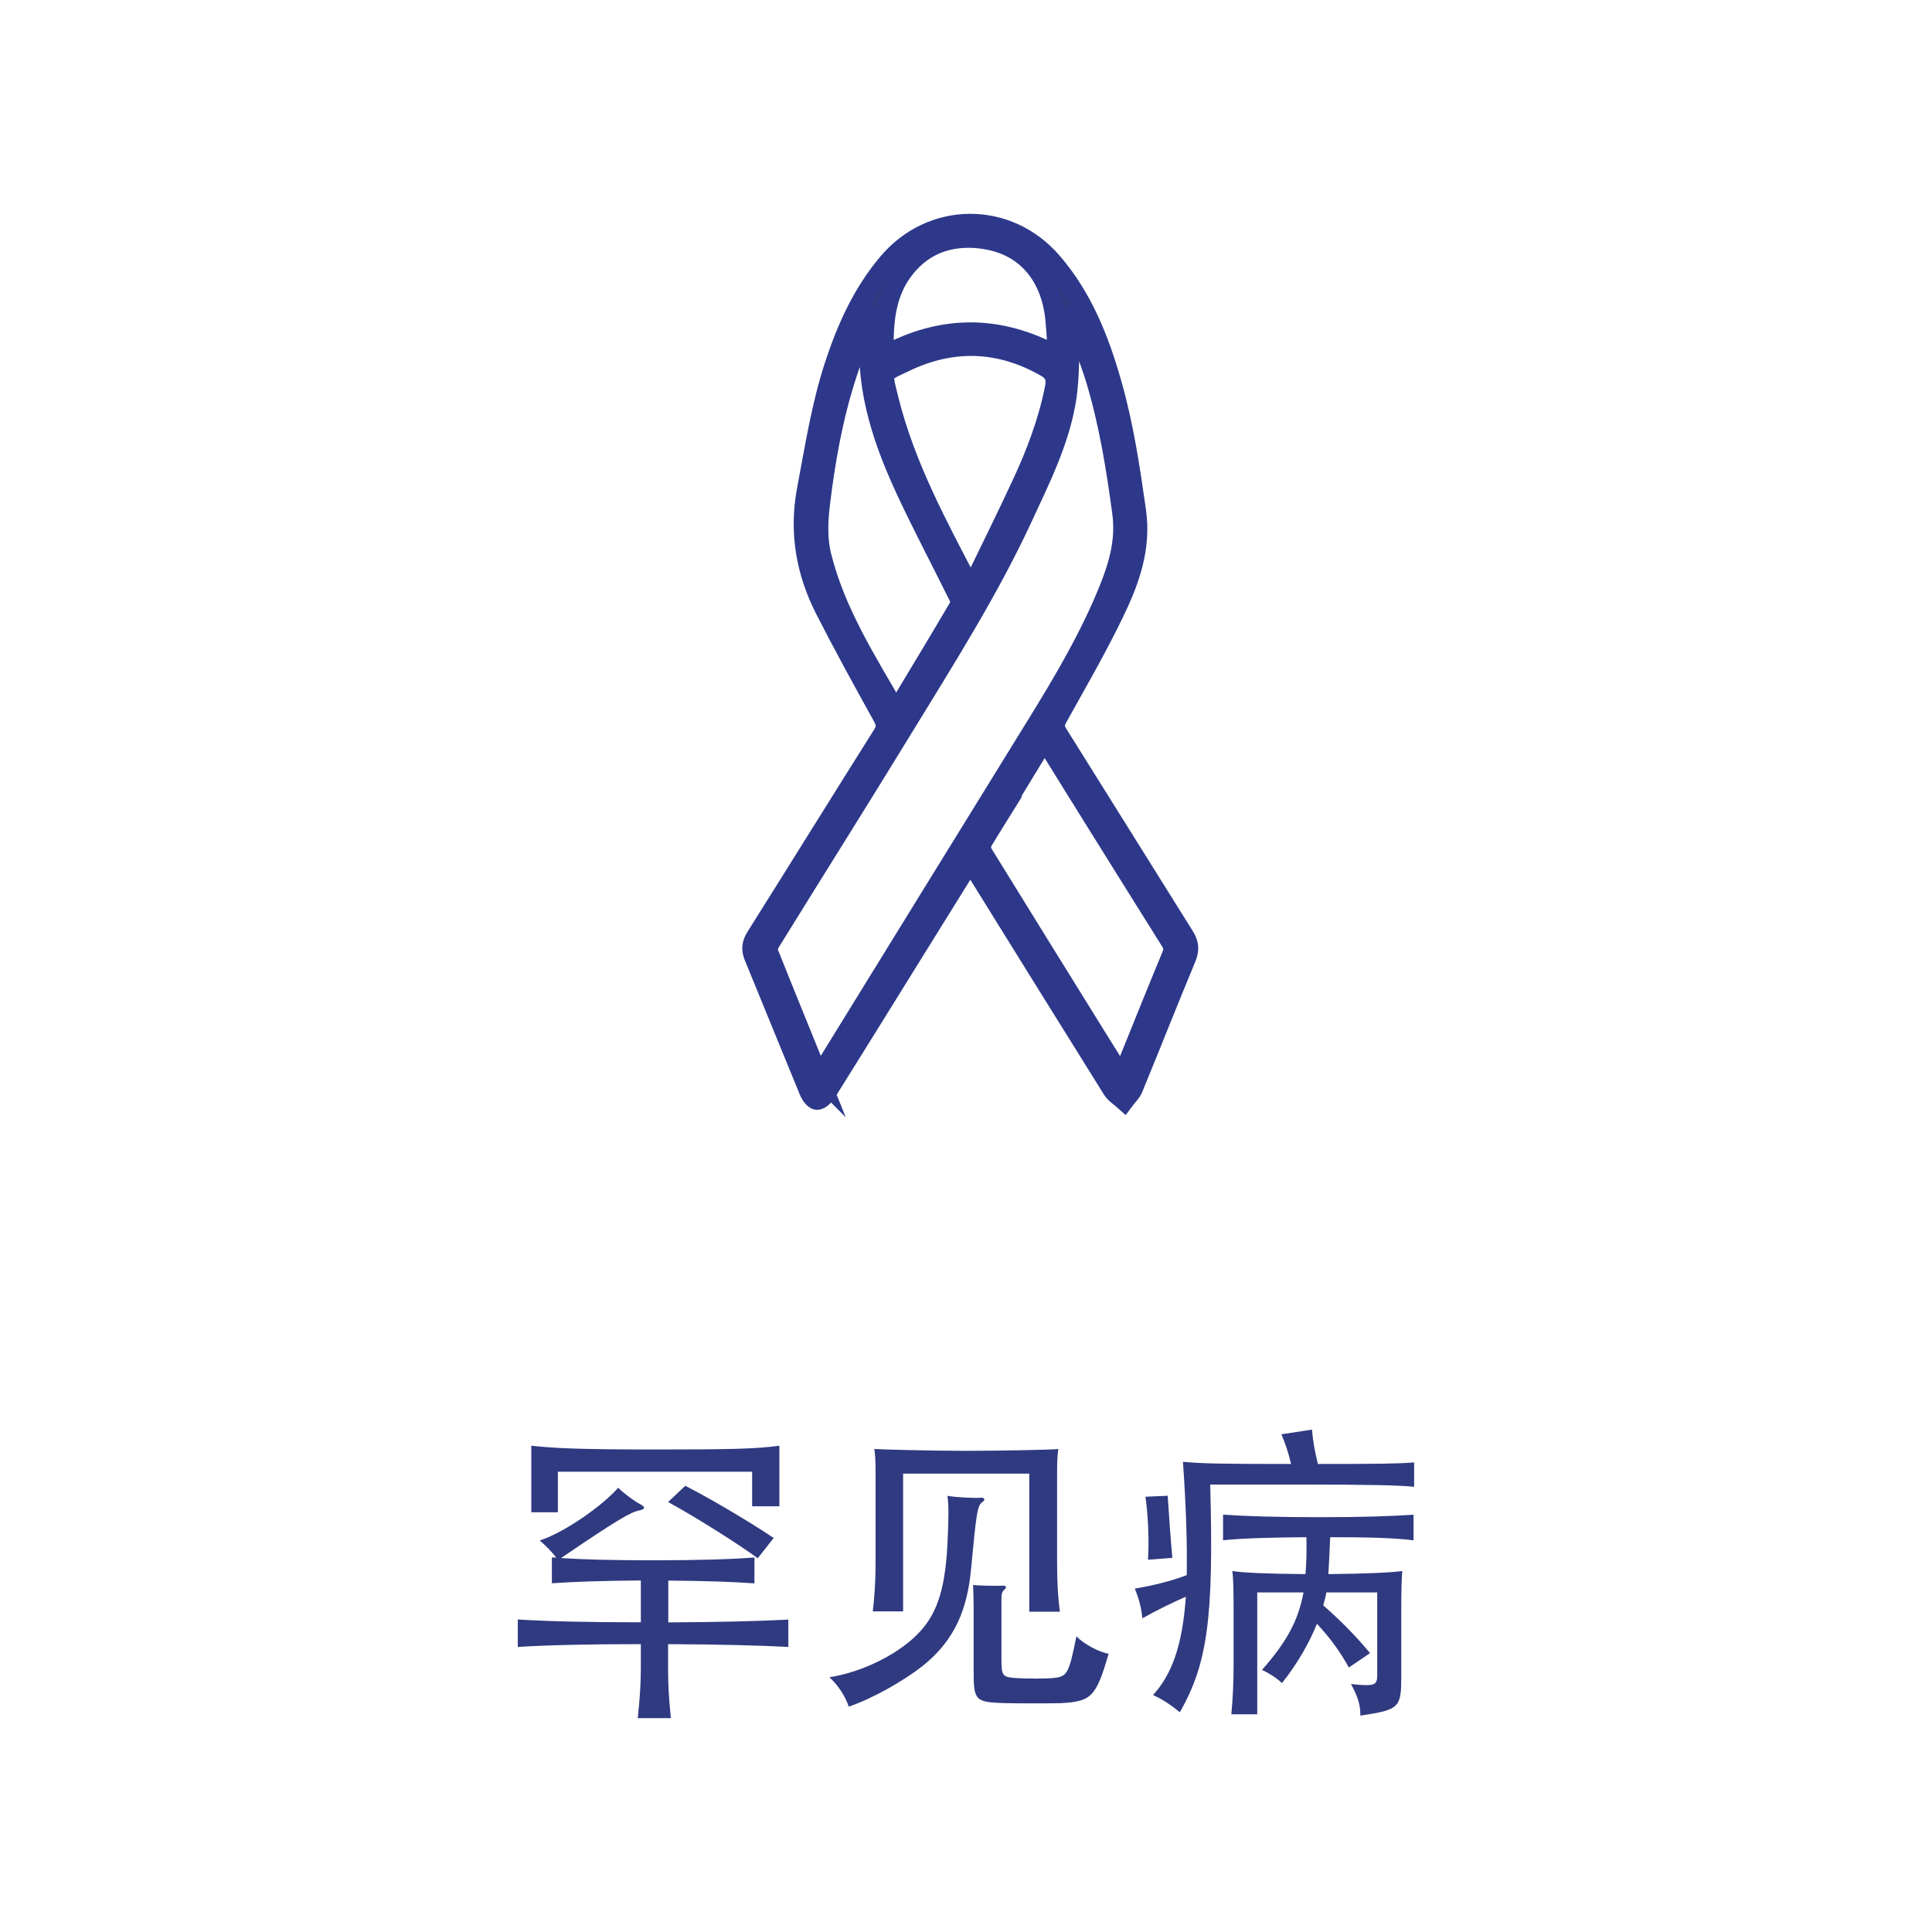
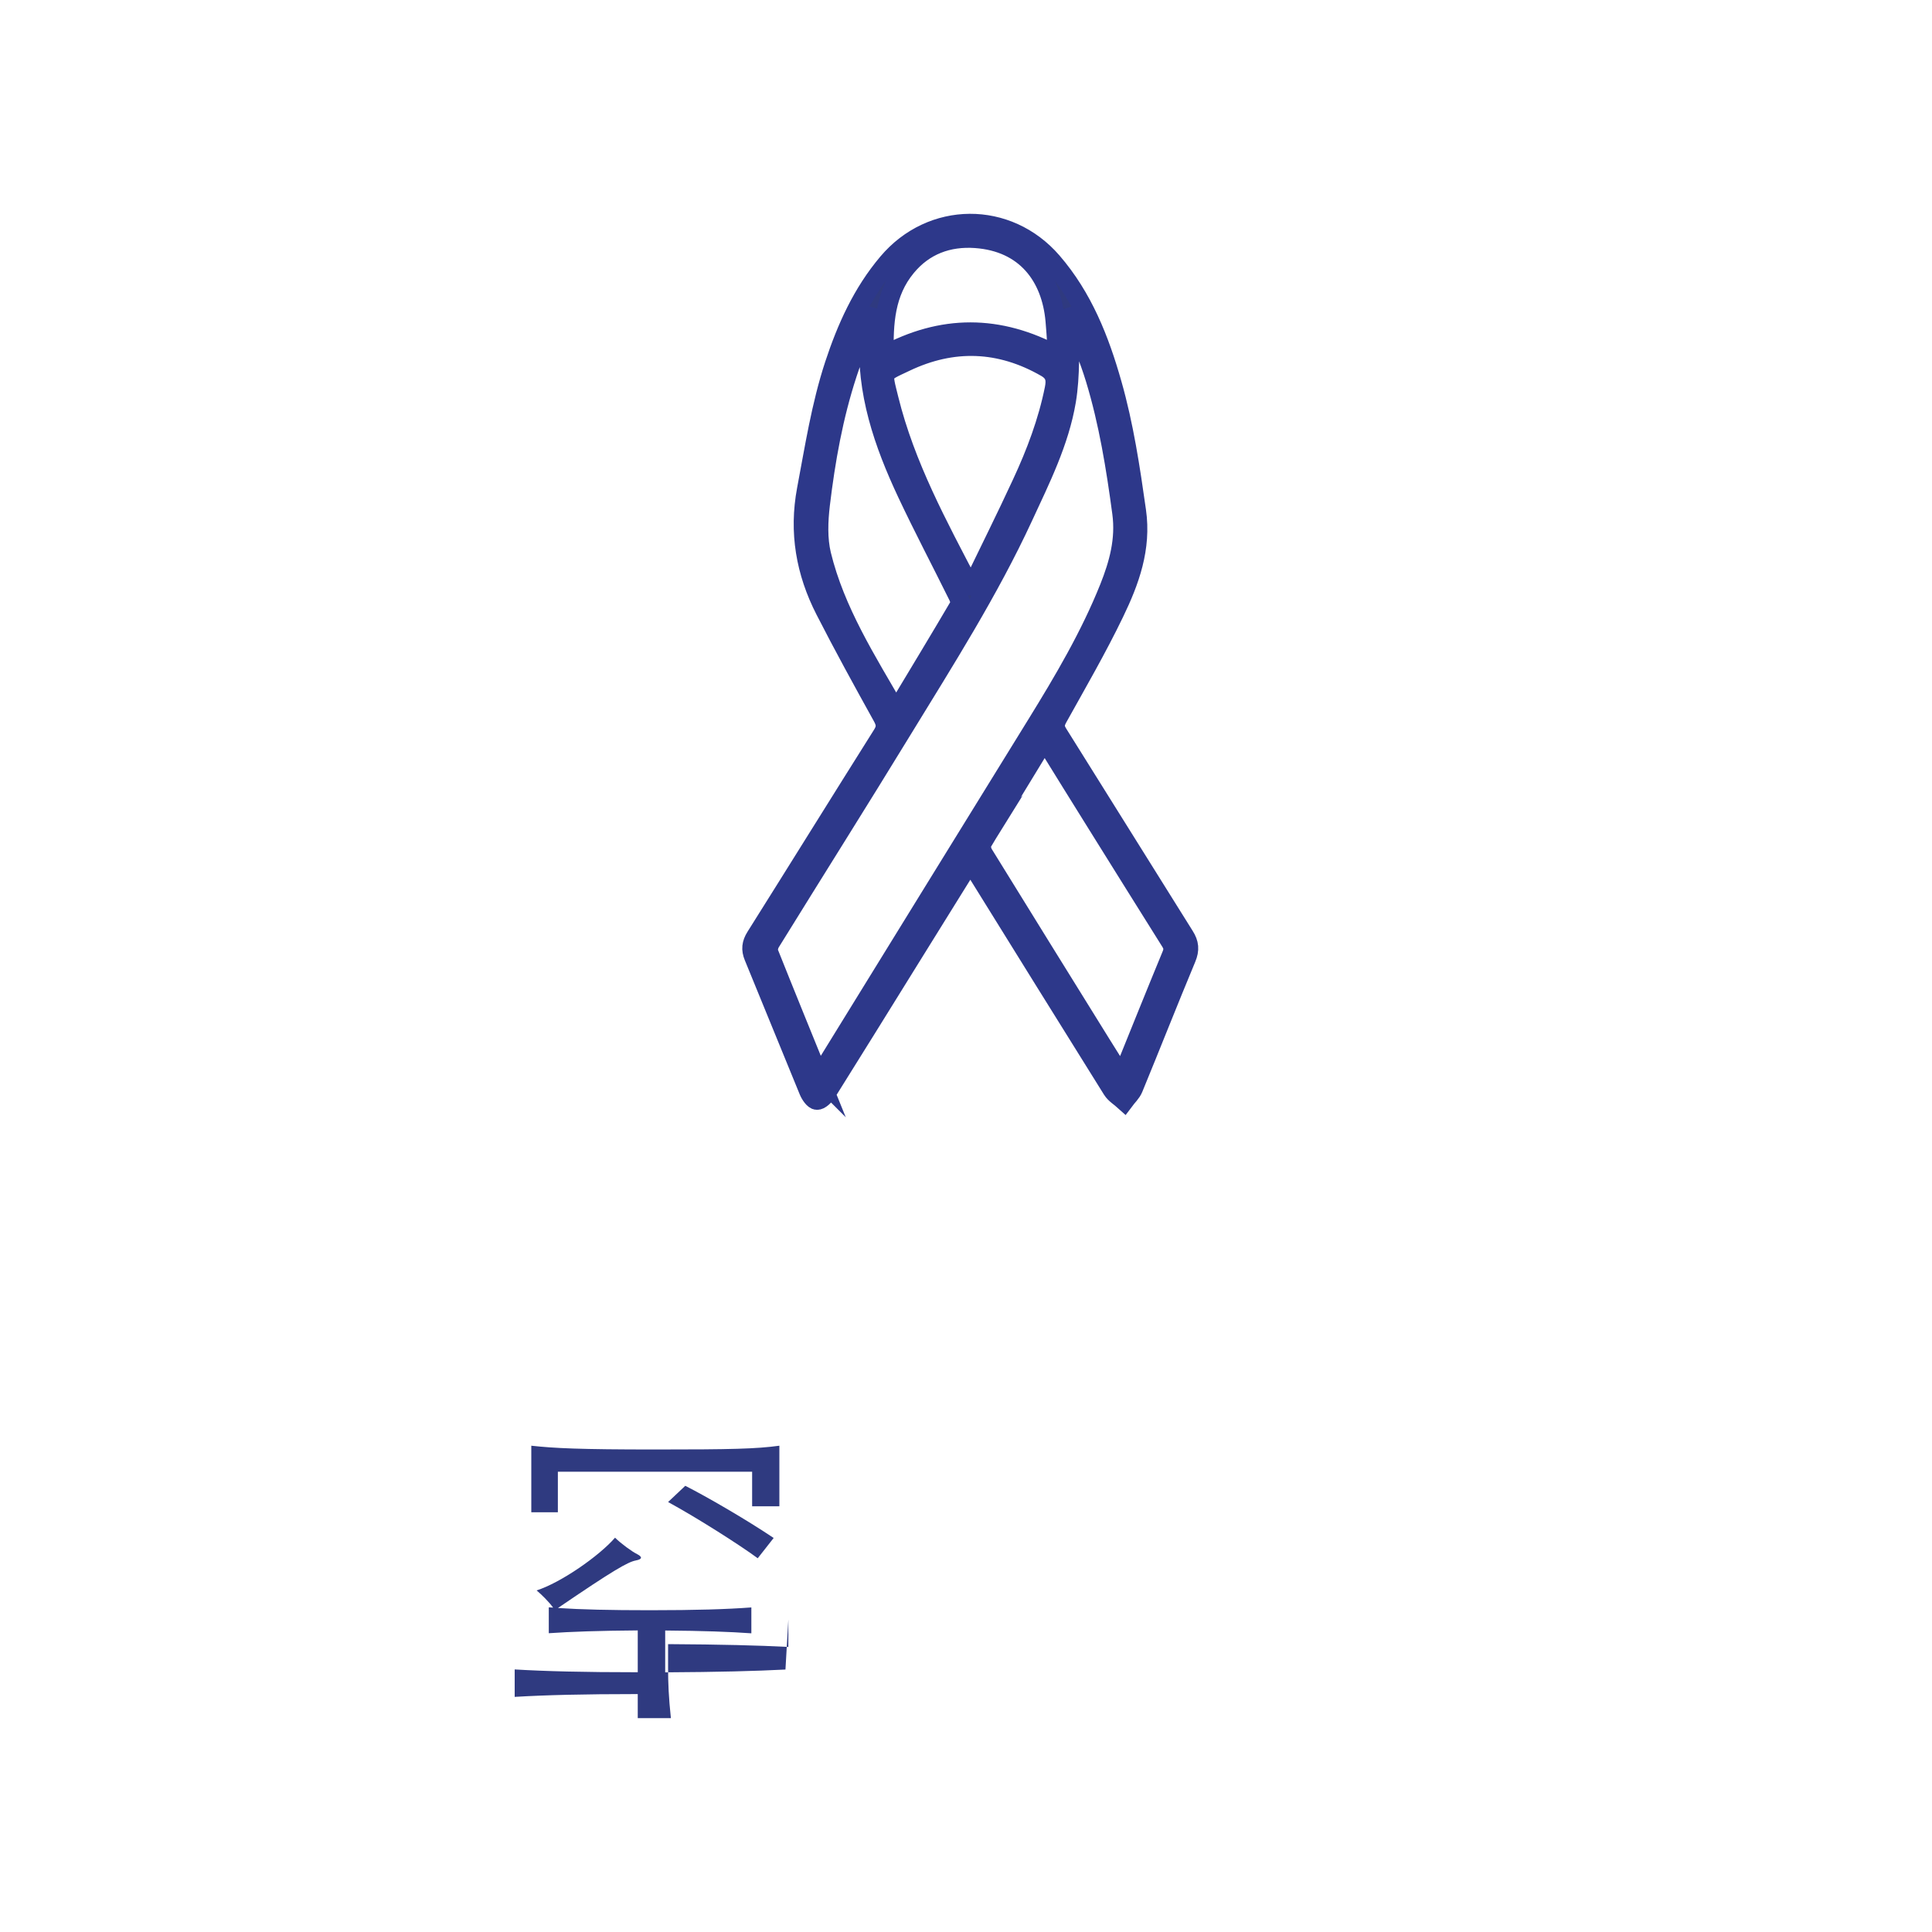
<svg xmlns="http://www.w3.org/2000/svg" id="Livello_1" data-name="Livello 1" viewBox="0 0 200 200">
  <defs>
    <style>      .cls-1, .cls-2 {        fill: #2f3a80;      }      .cls-2 {        stroke: #2d388a;        stroke-miterlimit: 10;        stroke-width: 2px;      }    </style>
  </defs>
-   <path class="cls-1" d="m81.61,167.65v2.84c-3.1-.16-6.98-.26-12.45-.29v2.49c0,1.52.06,3.01.29,5.17h-3.43c.23-2.2.32-3.65.32-5.17v-2.49c-5.63,0-9.57.1-12.74.29v-2.84c3.2.19,7.11.29,12.74.29v-4.33c-4.04.03-6.92.13-9.21.29v-2.68c.16,0,.29.03.45.03-.42-.58-1.2-1.36-1.71-1.78,2.52-.81,6.47-3.56,8.12-5.46.61.61,1.78,1.46,2.3,1.71.55.29.52.52-.16.65-.81.16-2.26.97-8.05,4.92,2.43.16,5.37.23,9.54.23,4.72,0,7.95-.1,10.48-.29v2.68c-2.23-.16-5.04-.26-8.92-.29v4.33c5.46-.03,9.34-.13,12.45-.29Zm-3.75-11.71v-3.59h-20.11v4.2h-2.75v-6.89c2.39.26,4.95.39,12.84.39s10.41-.06,12.84-.39v6.27h-2.81Zm.58,5.37c-1.84-1.36-6.3-4.2-9.28-5.82l1.78-1.68c2.17,1.1,6.21,3.43,9.15,5.4l-1.65,2.1Z" />
-   <path class="cls-1" d="m100.5,162.67c-.39,3.72-1.52,7.05-5.04,9.83-1.91,1.49-5.11,3.33-7.6,4.17-.32-1-1.07-2.2-2-3.04,3.65-.58,7.37-2.55,9.34-4.69,1.94-2.07,2.72-4.82,2.91-9.76.1-2.36.1-3.36-.03-4.33.94.16,2.94.26,3.49.19.32-.03.48.23.13.45-.52.39-.61.87-1.2,7.18Zm6.05,4.17v-14.29h-13.06v14.26h-3.14c.16-1.36.29-3.01.29-5.04v-9.15c0-1.36-.03-1.94-.13-2.62,1,.06,6.11.19,9.51.19s8.67-.1,9.54-.19c-.1.65-.13,1.23-.13,2.62v9.18c0,2.1.1,3.69.29,5.04h-3.17Zm3.23,9.47c-.81.03-4.46.03-5.66,0-3.2-.1-3.33-.23-3.33-3.4v-6.47c0-.87-.03-1.81-.06-2.36.65.07,2.49.1,2.97.07.45-.03.61.13.23.45-.19.16-.26.42-.26.81v6.4c0,1.71.13,1.81,1.58,1.91,1.1.06,2.97.06,3.69,0,1.52-.16,1.68-.29,2.49-4.33.81.84,2.33,1.62,3.33,1.81-1.29,4.46-1.78,4.95-4.98,5.11Z" />
-   <path class="cls-1" d="m118.26,167.52c-.13-1.2-.39-2.1-.78-3.07,1.81-.29,3.85-.81,5.37-1.39.06-3.14-.06-6.98-.39-11.74,1.81.19,4.07.23,11.19.23-.29-1.26-.65-2.26-1-3.07l3.17-.49c.1,1.29.32,2.42.61,3.56,6.31,0,8.25-.03,9.96-.16v2.52c-1.78-.16-4.24-.23-11.93-.23h-9.18c.39,14-.32,18.59-3.14,23.57-.87-.71-1.71-1.29-2.78-1.78,1.94-2.13,3.04-5.08,3.4-10.18-1.26.55-3.01,1.39-4.49,2.23Zm.58-6.05c.13-2.2,0-4.62-.26-6.53l2.3-.1c.13,2.04.29,4.3.48,6.43l-2.52.19Zm26.32,1.16c-.06.68-.1,2-.1,3.94v6.76c0,3.46-.1,3.65-4.24,4.27.03-1.1-.29-2.04-.97-3.27,2.46.26,2.72.13,2.72-.91v-8.57h-5.27c-.06.42-.19.87-.32,1.33,1.97,1.75,3.27,3.07,4.85,4.95l-2.2,1.49c-.91-1.65-1.84-2.94-3.3-4.53-.78,1.94-1.97,4.07-3.62,6.14-.55-.52-1.36-1.04-2.07-1.36,2.59-2.94,3.75-5.11,4.3-8.02h-4.79v12.61h-2.68c.16-1.78.23-3.36.23-5.04v-5.85c0-1.94-.03-3.27-.13-3.94,1.13.19,3.72.29,7.57.32.1-1.04.13-2.3.1-3.82-3.65.03-6.56.1-8.63.32v-2.65c2.36.16,5.72.26,10.02.26s7.37-.1,9.7-.26v2.65c-2.1-.26-4.88-.32-8.63-.32-.06,1.55-.13,2.84-.19,3.82,3.78-.03,6.6-.16,7.66-.32Z" />
+   <path class="cls-1" d="m81.61,167.65v2.84c-3.1-.16-6.98-.26-12.45-.29v2.49c0,1.52.06,3.01.29,5.17h-3.43v-2.49c-5.63,0-9.57.1-12.74.29v-2.84c3.2.19,7.11.29,12.74.29v-4.33c-4.04.03-6.92.13-9.21.29v-2.68c.16,0,.29.03.45.03-.42-.58-1.2-1.36-1.71-1.78,2.52-.81,6.47-3.56,8.12-5.46.61.61,1.78,1.46,2.3,1.71.55.29.52.52-.16.65-.81.16-2.26.97-8.05,4.92,2.43.16,5.37.23,9.54.23,4.72,0,7.95-.1,10.48-.29v2.68c-2.23-.16-5.04-.26-8.92-.29v4.33c5.46-.03,9.34-.13,12.45-.29Zm-3.75-11.71v-3.59h-20.11v4.2h-2.75v-6.89c2.39.26,4.95.39,12.84.39s10.41-.06,12.84-.39v6.27h-2.81Zm.58,5.37c-1.84-1.36-6.3-4.2-9.28-5.82l1.78-1.68c2.17,1.1,6.21,3.43,9.15,5.4l-1.65,2.1Z" />
  <path class="cls-2" d="m100.46,89.16c-2.21,3.56-4.34,6.98-6.47,10.41-2.8,4.51-5.59,9.02-8.41,13.52-.23.36-.68.82-1.02.8-.3-.01-.68-.57-.84-.96-1.91-4.63-3.78-9.27-5.69-13.9-.31-.75-.24-1.34.19-2.03,4.39-6.98,8.73-13.98,13.12-20.95.45-.72.38-1.2-.02-1.91-2.02-3.64-4.02-7.28-5.91-10.98-2.01-3.93-2.74-8.06-1.91-12.48.82-4.33,1.49-8.69,2.87-12.9,1.26-3.83,2.89-7.46,5.53-10.58,4.54-5.38,12.41-5.43,17.02-.1,3.18,3.68,4.9,8.05,6.2,12.63,1.23,4.31,1.89,8.73,2.52,13.17.55,3.86-.7,7.26-2.29,10.55-1.78,3.69-3.84,7.24-5.83,10.82-.35.62-.4,1.03-.01,1.66,4.38,6.98,8.73,13.99,13.11,20.97.49.77.55,1.41.19,2.28-1.87,4.48-3.64,8.99-5.49,13.48-.2.48-.62.86-.94,1.29-.42-.38-.95-.69-1.24-1.15-4.72-7.55-9.41-15.12-14.11-22.69-.16-.26-.33-.53-.58-.94Zm-15.7,22.29c.21-.29.34-.46.45-.64,7.36-11.93,14.71-23.87,22.08-35.79,2.82-4.57,5.55-9.19,7.55-14.19.98-2.47,1.67-4.96,1.3-7.73-.63-4.69-1.38-9.35-2.76-13.89-.67-2.19-1.57-4.31-2.37-6.46-.09.03-.17.06-.26.09,0,.15.03.31.03.46-.11,2.74.05,5.52-.4,8.2-.72,4.25-2.66,8.12-4.46,12.01-3.55,7.67-8.08,14.79-12.48,21.98-4.51,7.38-9.13,14.7-13.68,22.06-.18.29-.3.79-.18,1.08,1.69,4.24,3.42,8.47,5.19,12.83Zm23.43-34.8c-.12.11-.2.16-.25.24-2.1,3.45-4.22,6.89-6.28,10.37-.16.27-.04.84.15,1.15,4.04,6.56,8.11,13.1,12.17,19.65.69,1.12,1.4,2.23,2.17,3.44,1.75-4.32,3.42-8.49,5.14-12.65.22-.54.17-.91-.12-1.37-2.52-4.01-5.02-8.03-7.53-12.05-1.82-2.92-3.63-5.83-5.45-8.78Zm-15.43-3c2.27-3.78,4.45-7.37,6.57-10.98.13-.23-.01-.71-.16-1-1.75-3.54-3.59-7.03-5.27-10.6-2.43-5.18-4.29-10.52-3.91-16.38.04-.62.1-1.24.15-1.87-.08-.02-.16-.04-.23-.06-.74,1.97-1.54,3.92-2.19,5.91-1.45,4.42-2.26,8.98-2.81,13.58-.2,1.7-.27,3.52.12,5.16,1.43,5.87,4.66,10.92,7.73,16.24Zm7.58-13.03c.11.02.21.03.32.05,1.71-3.54,3.47-7.06,5.12-10.63,1.46-3.14,2.68-6.37,3.37-9.79.19-.95.1-1.64-.86-2.2-4.77-2.75-9.67-2.91-14.57-.57-2.54,1.21-2.42.92-1.7,3.85,1.7,6.88,5.07,13.06,8.32,19.29Zm-8.81-23.81c5.98-3.26,11.89-3.24,17.88,0,0-.46.02-.81,0-1.15-.05-.82-.11-1.64-.18-2.46-.4-4.55-3.03-8.15-8.24-8.52-2.82-.2-5.32.71-7.16,2.94-2.21,2.66-2.39,5.85-2.3,9.19Z" />
</svg>